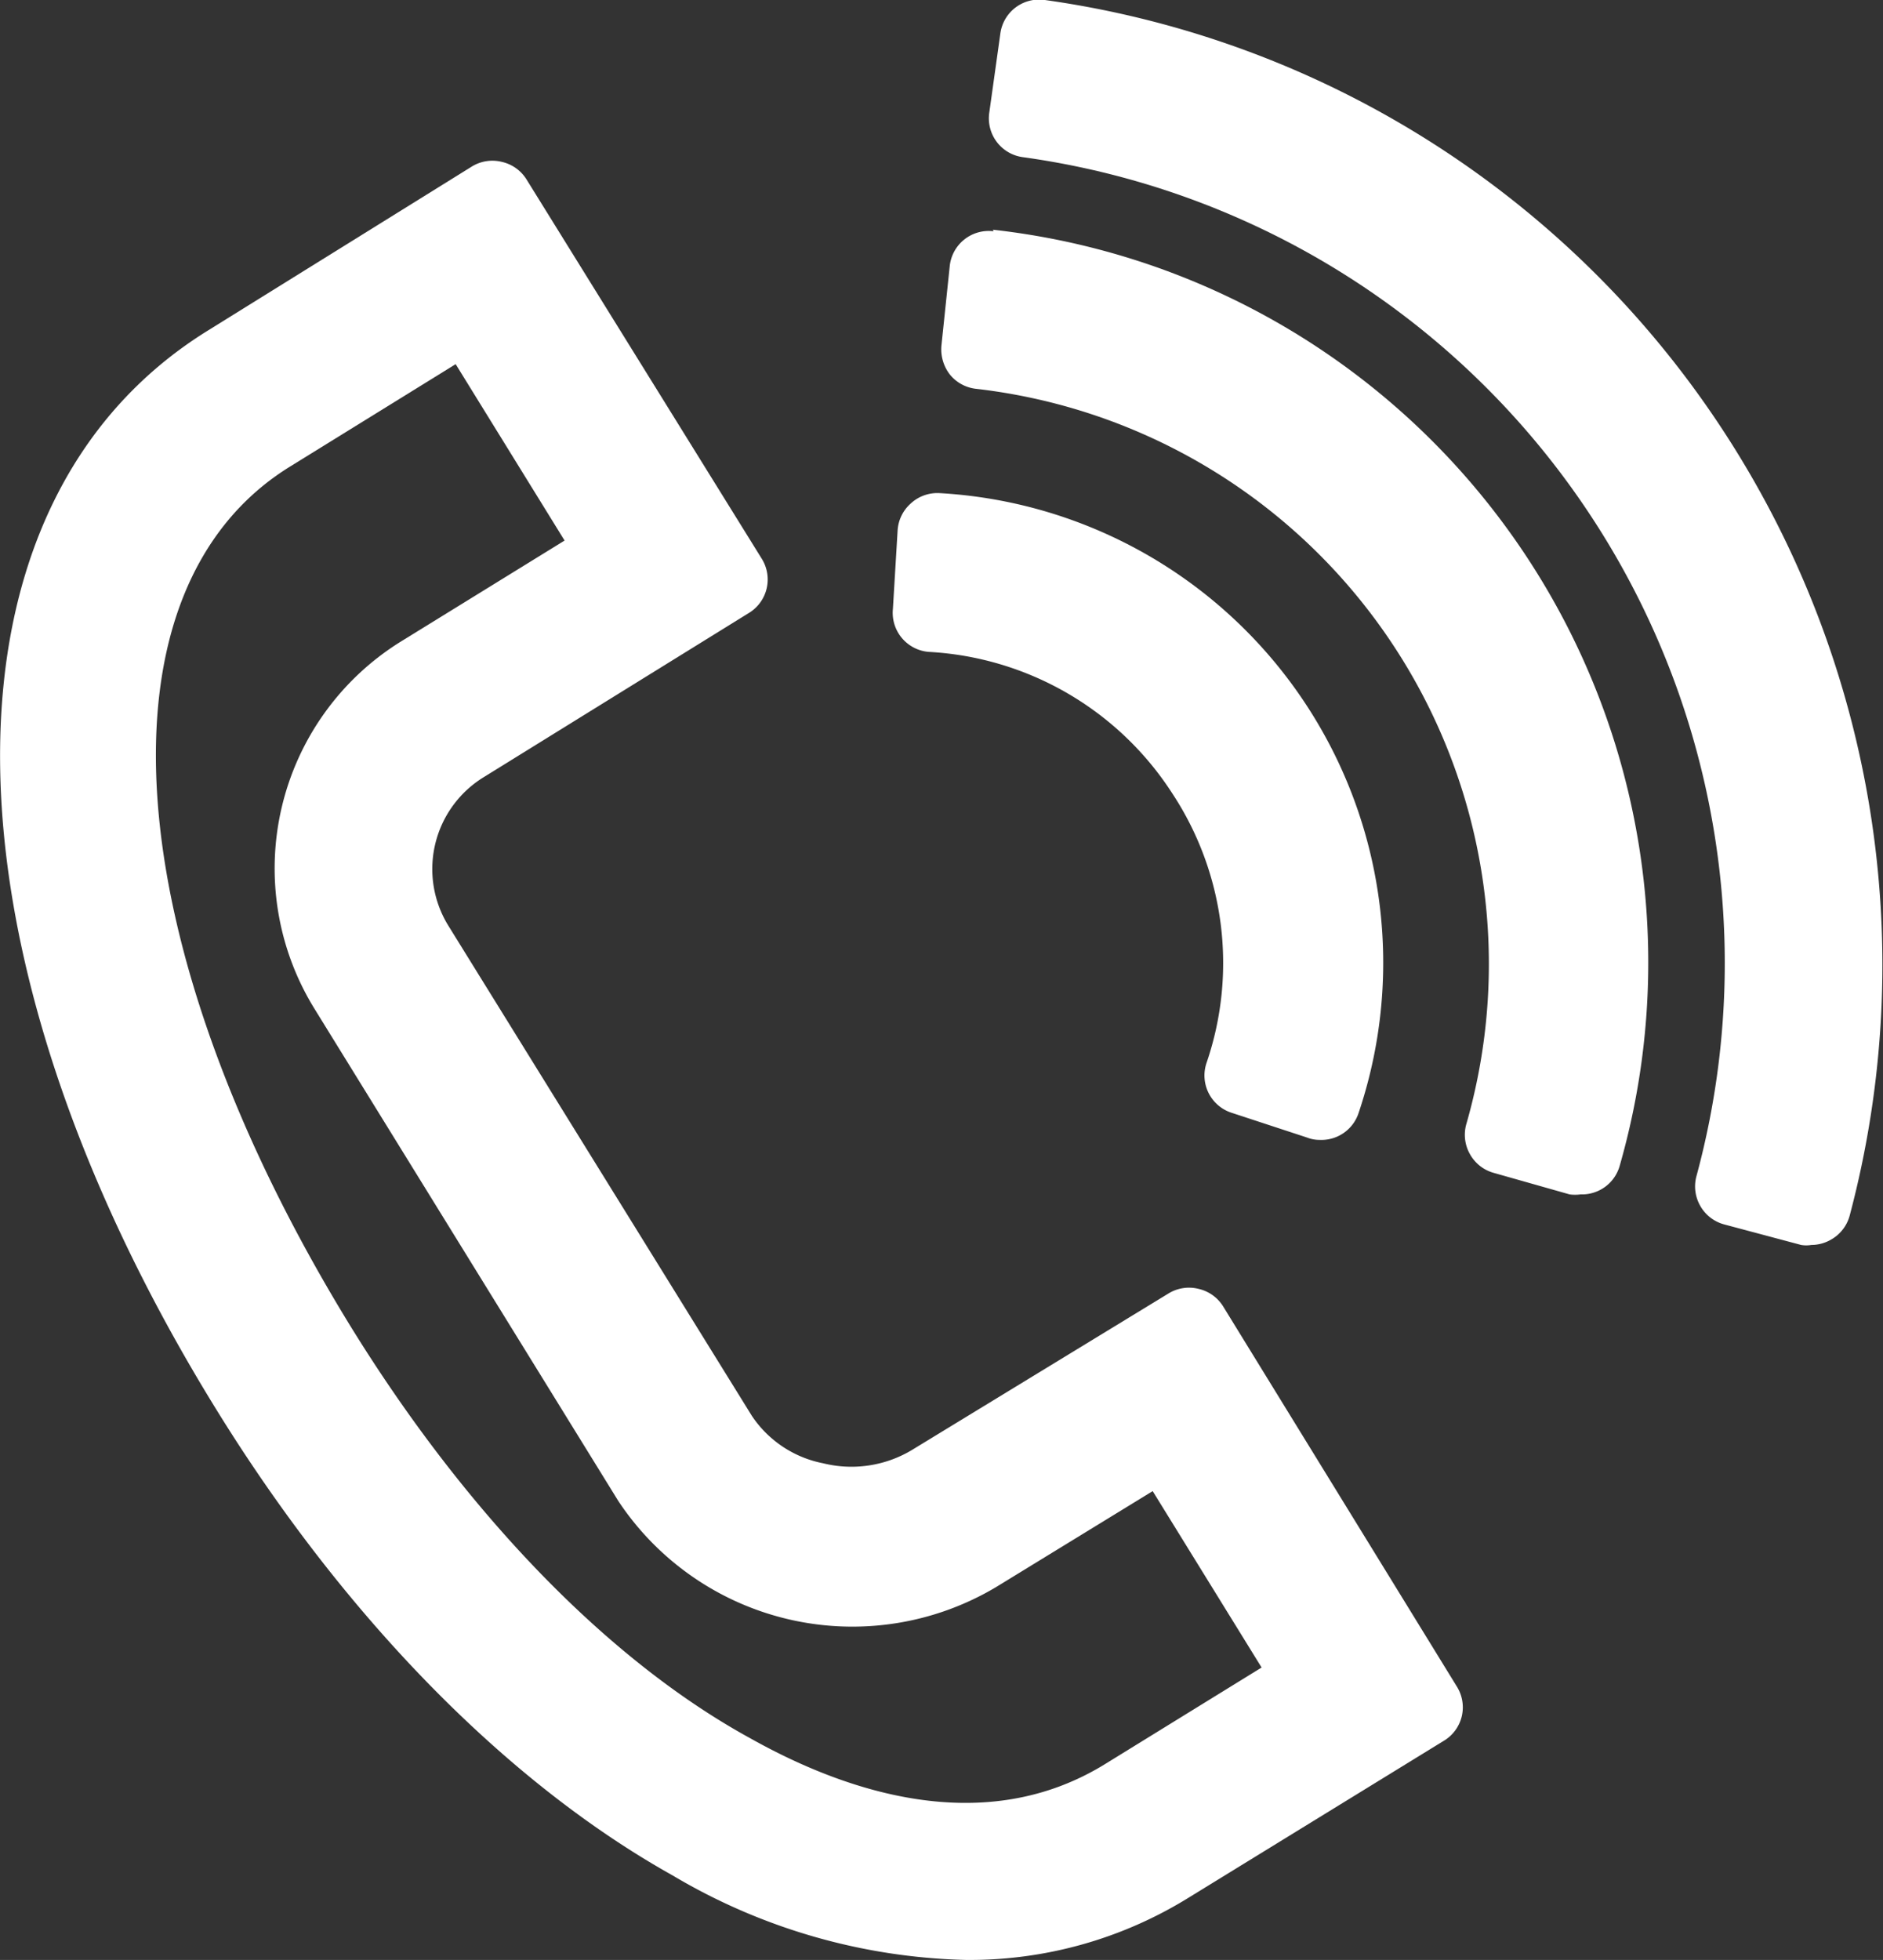
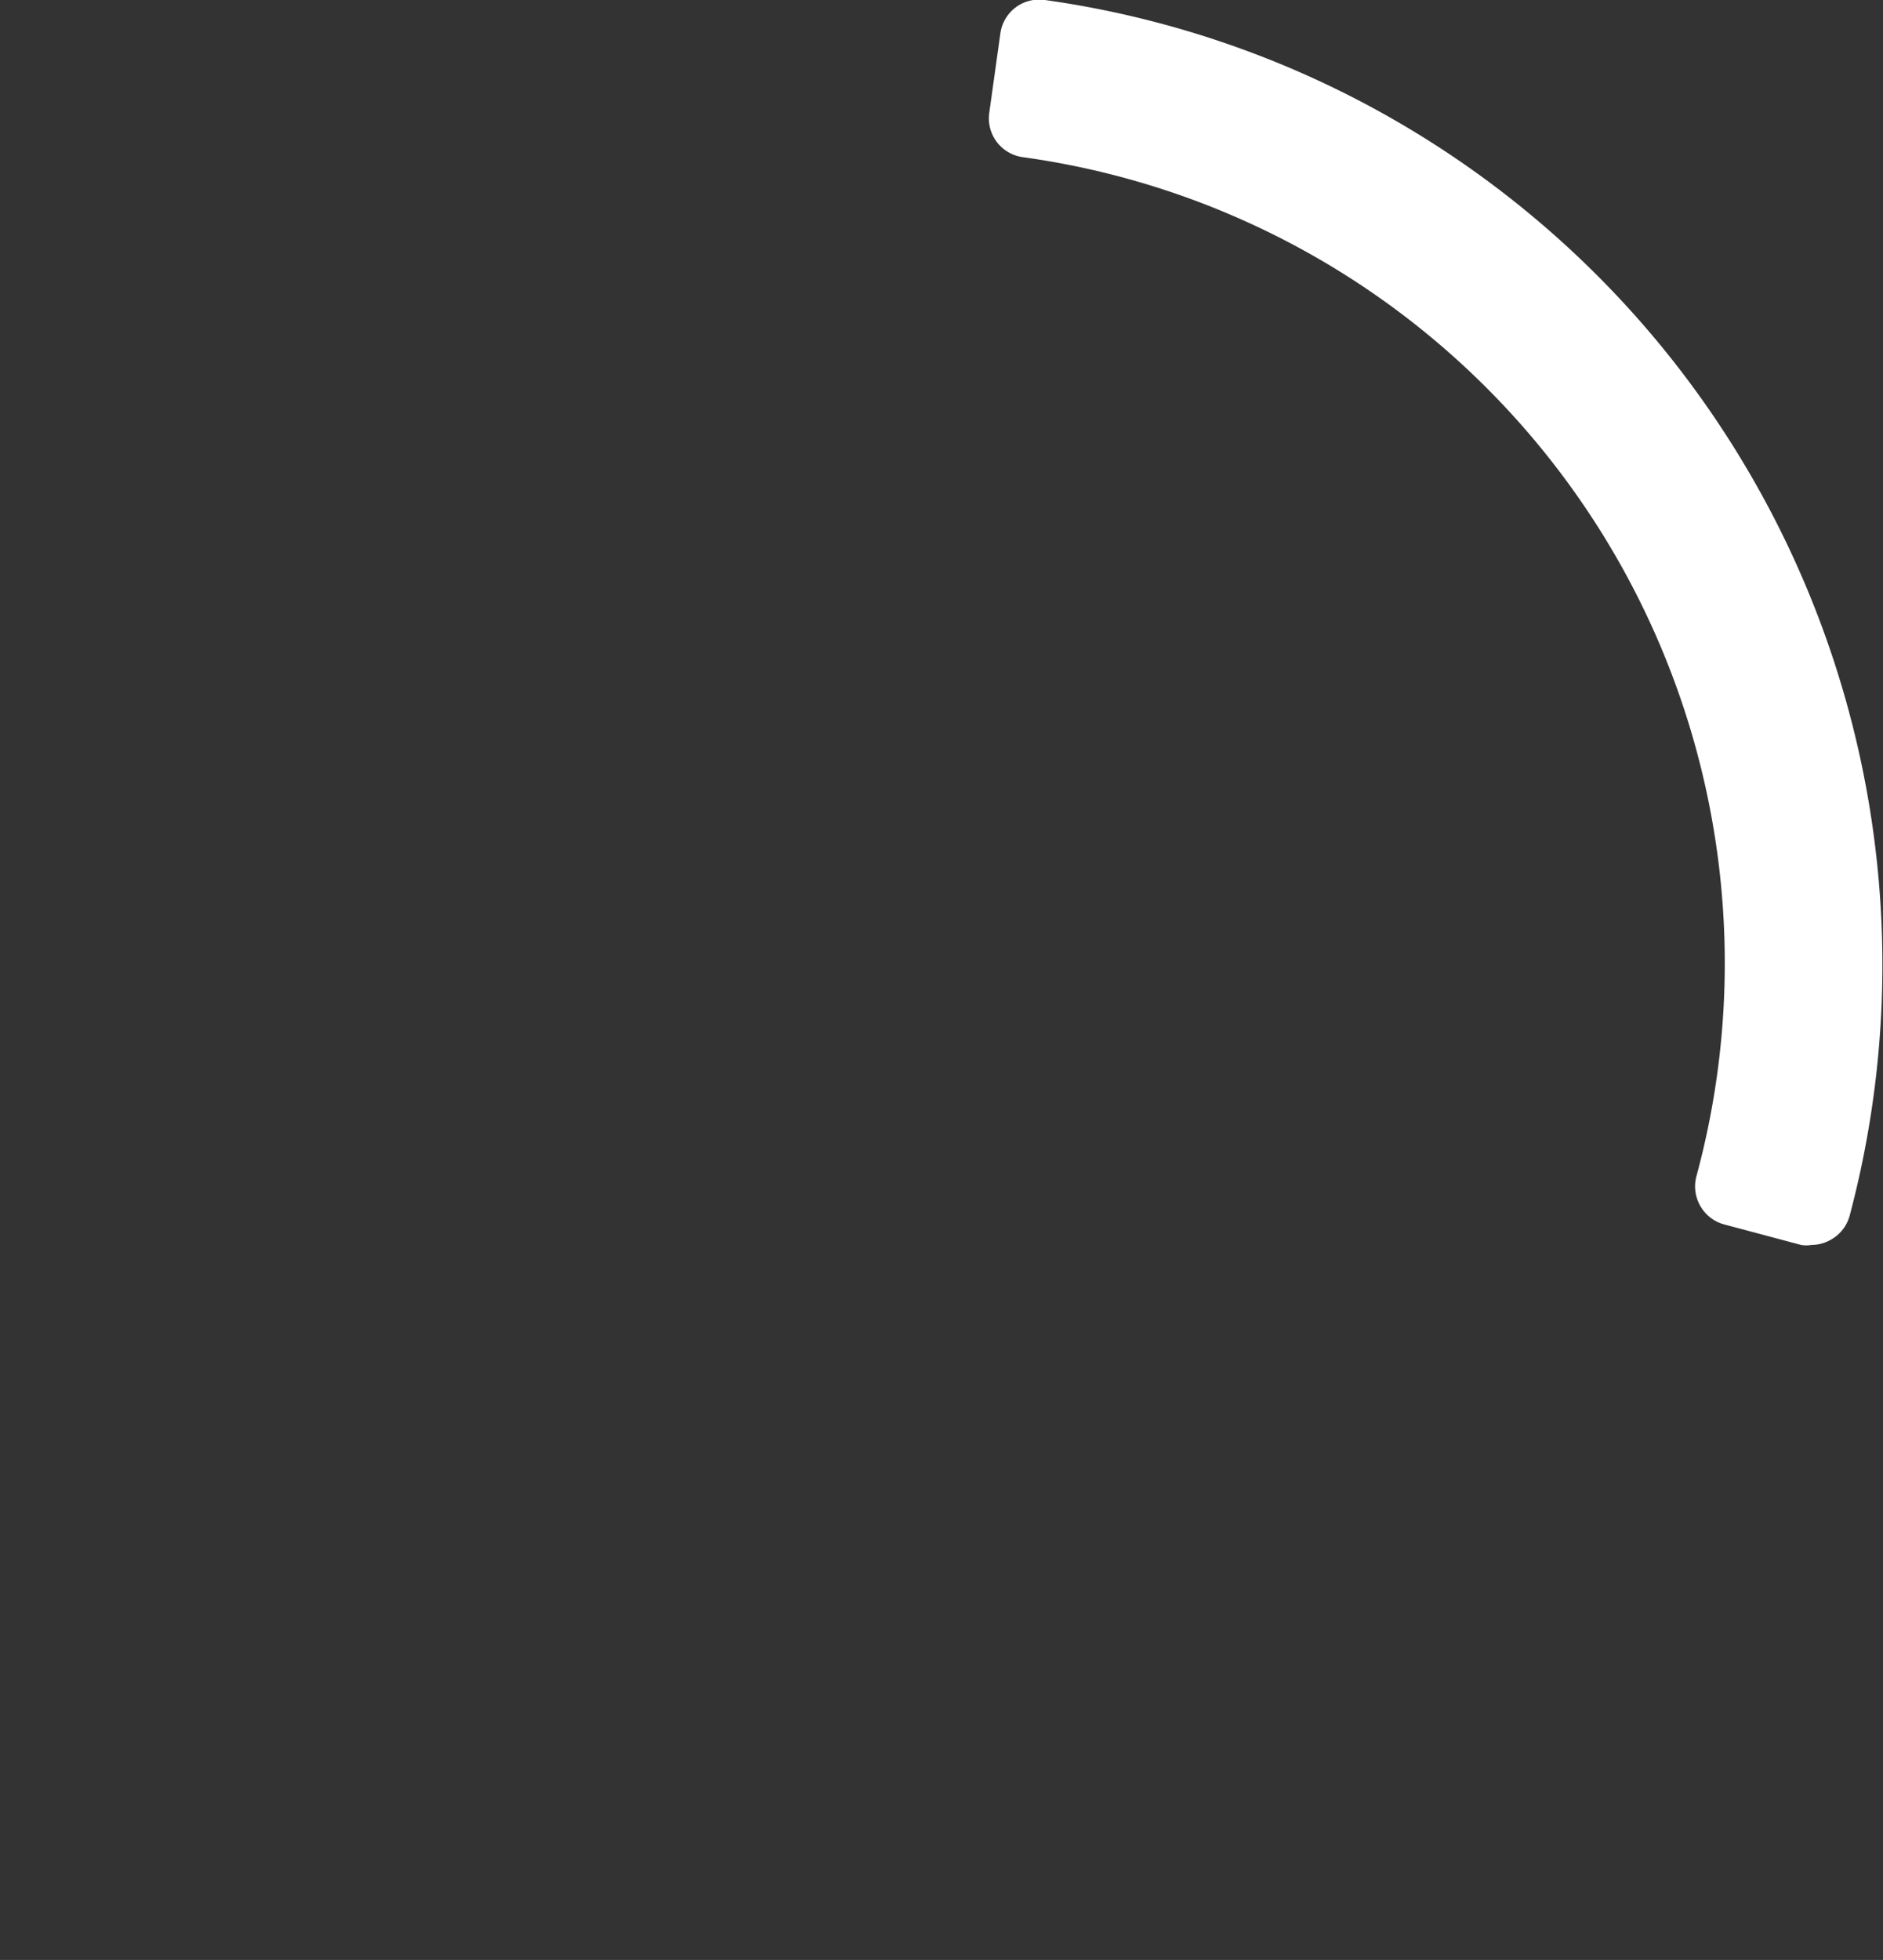
<svg xmlns="http://www.w3.org/2000/svg" id="Слой_1" data-name="Слой 1" viewBox="0 0 48.06 50">
  <rect x="0" y="0" width="48.06" height="50" fill="#333333" stroke="none" />
  <defs>
    <style>.cls-1{fill:#fff;}</style>
  </defs>
  <title>tel</title>
-   <path class="cls-1" d="M32.19,33.33a1,1,0,0,0-.63-.45,1,1,0,0,0-.77.12l-6.56,4a3,3,0,0,1-2.25.33,2.84,2.84,0,0,1-1.82-1.21L12.41,23.61a2.75,2.75,0,0,1,.9-3.78h0l6.77-4.19a1,1,0,0,0,.33-1.39l-6-9.67a1,1,0,0,0-.63-.45,1,1,0,0,0-.77.12L6.28,8.43c-7.15,4.42-7.07,15.73.2,27.51,3.27,5.3,7.41,9.53,11.65,11.9A15.35,15.35,0,0,0,25.62,50h0a10.62,10.62,0,0,0,5.69-1.59l6.51-4a1,1,0,0,0,.46-.63,1,1,0,0,0-.13-.76ZM29.18,45c-3.11,1.92-6.65.7-9.07-.66-3.65-2-7.27-5.77-10.19-10.5C3.91,24.06,3.28,15,8.41,11.88h0L12.6,9.29l2.78,4.5-4.2,2.59A6.81,6.81,0,0,0,9,25.74l7.75,12.55a7.17,7.17,0,0,0,9.64,2.2l4-2.45,2.78,4.5L29.18,45Z" transform="translate(-0.97)" />
-   <path class="cls-1" d="M24.67,16.63a7.9,7.9,0,0,1,6.22,3.61h0a7.86,7.86,0,0,1,.88,6.86,1,1,0,0,0,.64,1.29l1.92.63a.87.87,0,0,0,.32.06,1,1,0,0,0,1-.7,12,12,0,0,0-10.7-15.8,1,1,0,0,0-.73.26,1,1,0,0,0-.34.69l-.12,2A1,1,0,0,0,24.67,16.63Z" transform="translate(-0.97)" />
-   <path class="cls-1" d="M26.33,5.9a1,1,0,0,0-1.12.89L25,8.8a1.05,1.05,0,0,0,.21.75,1,1,0,0,0,.68.37A14.77,14.77,0,0,1,38.4,28.66a1,1,0,0,0,.08.77,1,1,0,0,0,.61.49l1.94.55a1,1,0,0,0,.28,0,1,1,0,0,0,1-.73,18.81,18.81,0,0,0-16-23.88Z" transform="translate(-0.97)" />
  <path class="cls-1" d="M45,11.06A24.8,24.8,0,0,0,27.64,0,1,1,0,0,0,26.5.87l-.28,2a1,1,0,0,0,.19.75,1,1,0,0,0,.67.39A20.76,20.76,0,0,1,44.27,30a1,1,0,0,0,.1.77,1,1,0,0,0,.62.47l1.95.52a.78.78,0,0,0,.26,0,1,1,0,0,0,.51-.14,1,1,0,0,0,.47-.61A24.9,24.9,0,0,0,45,11.06Z" transform="translate(-0.97)" />
</svg>